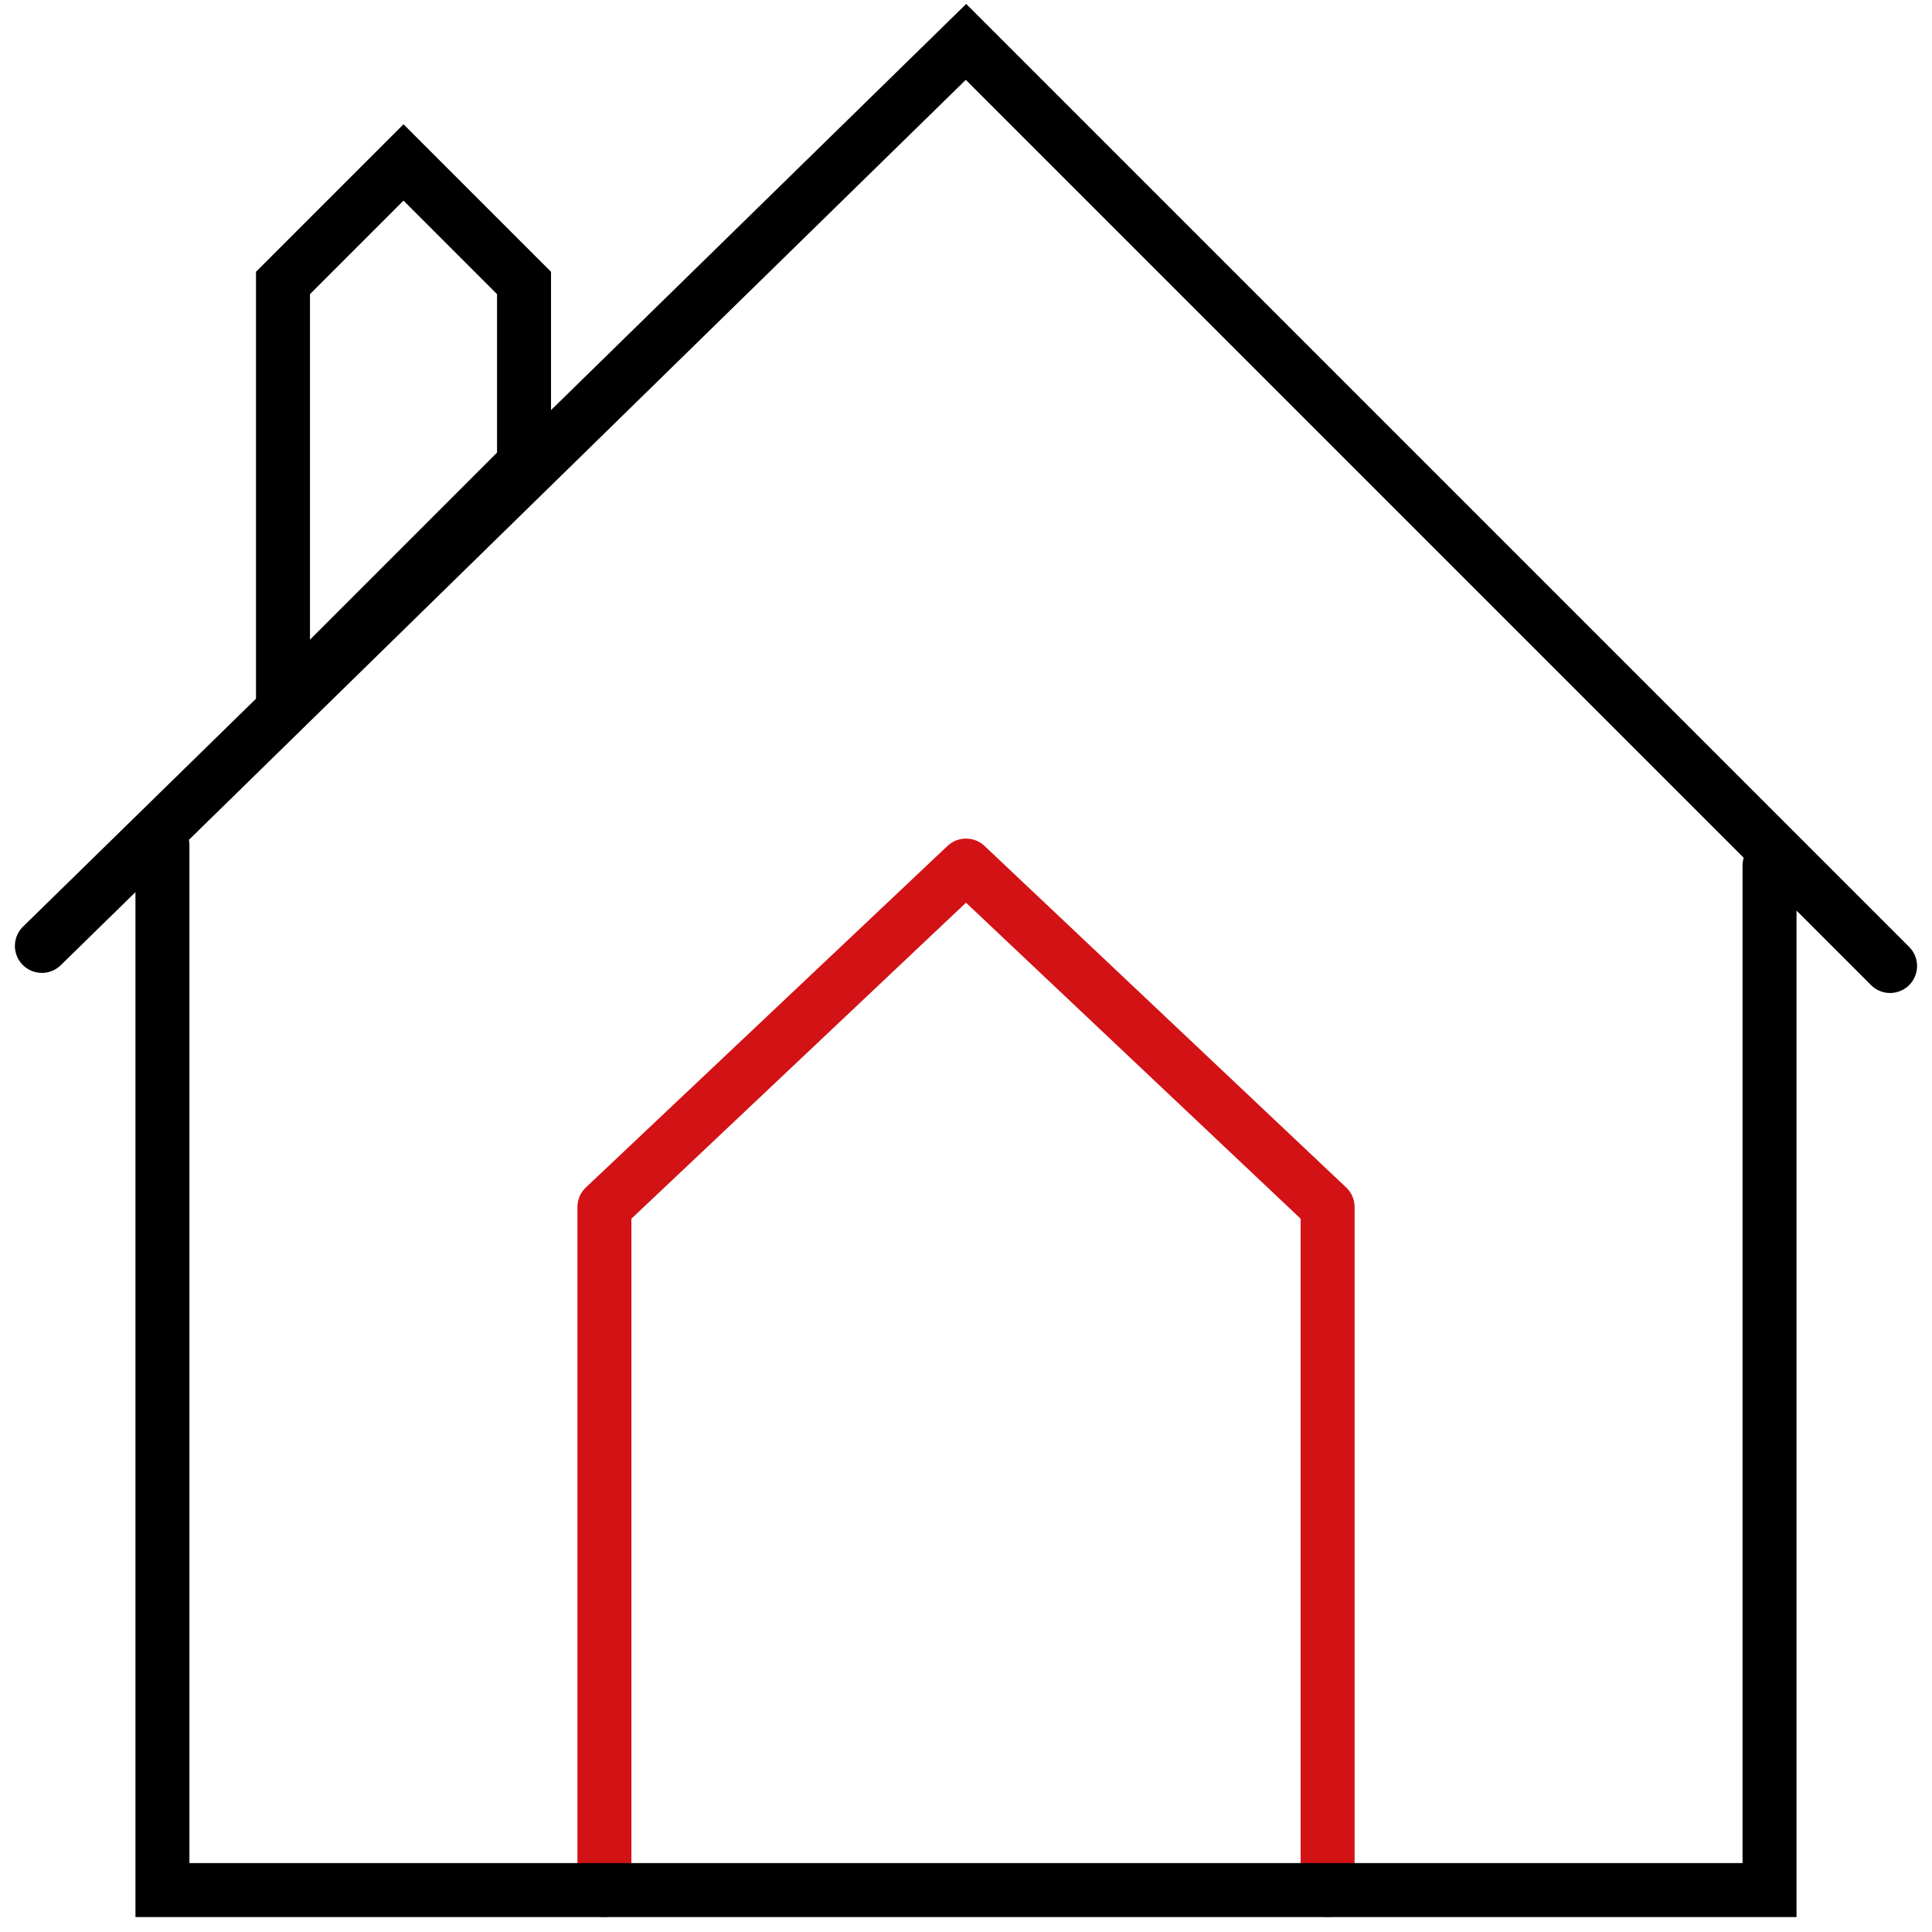
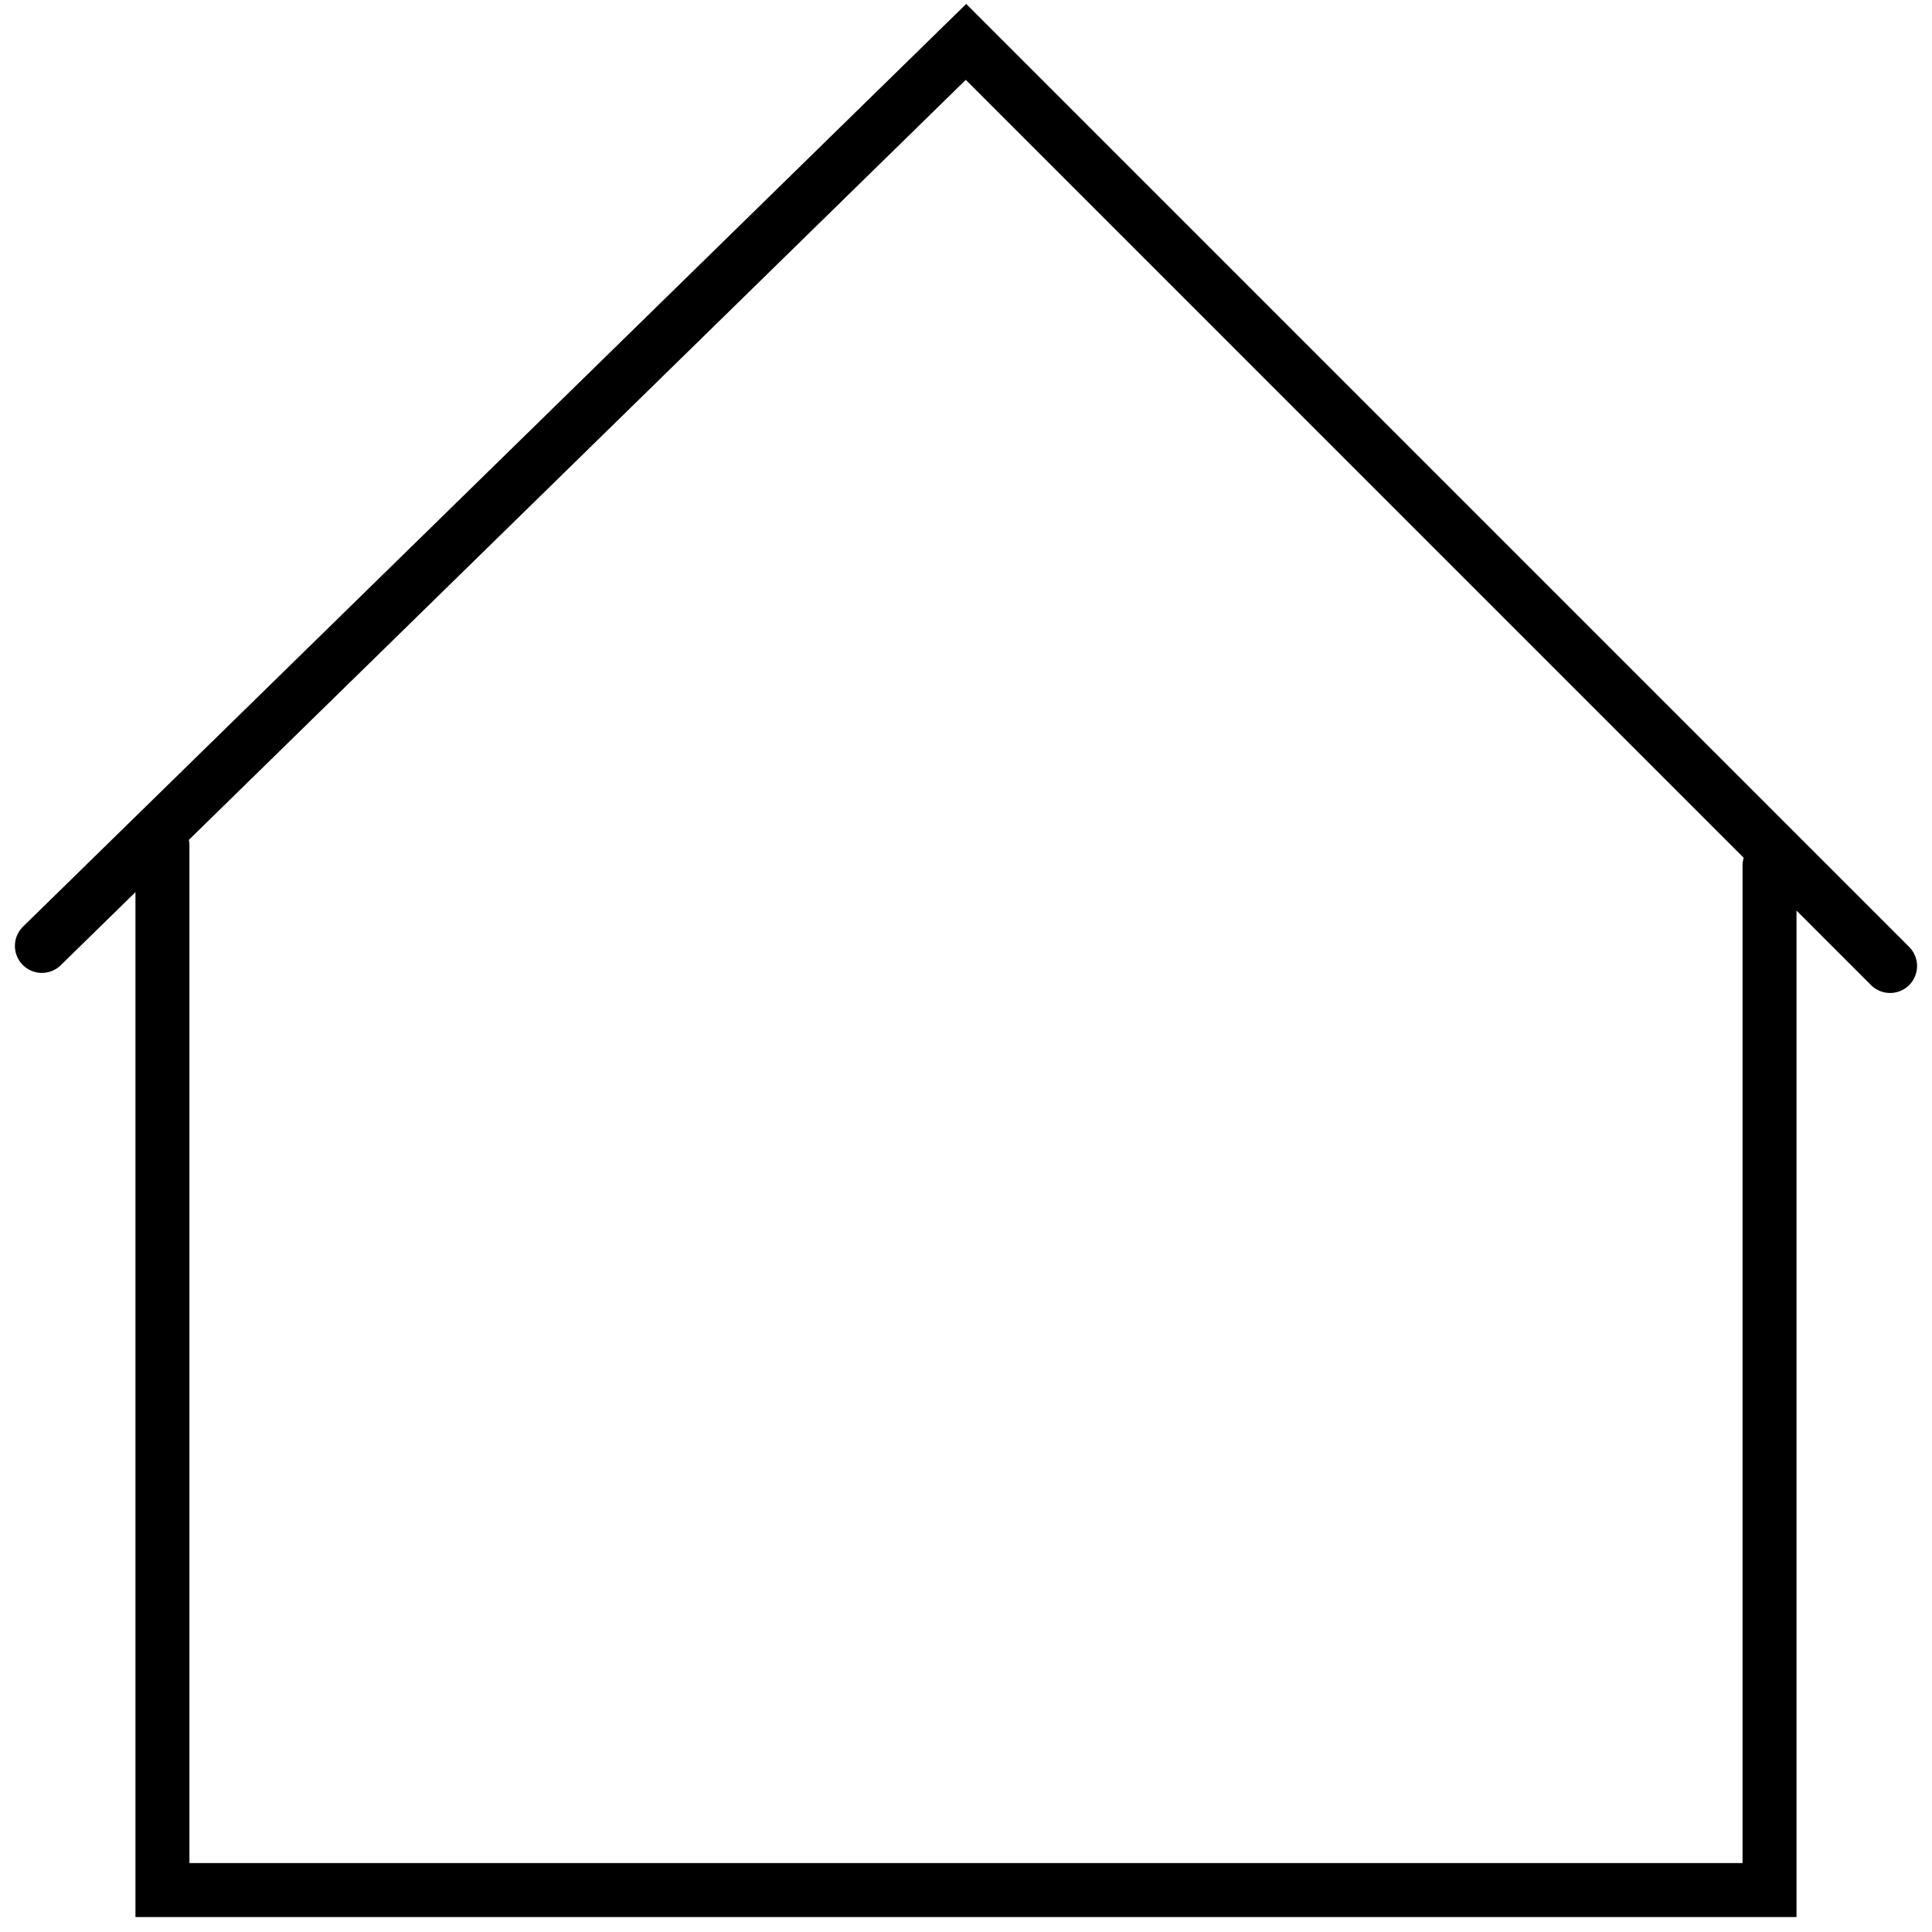
<svg xmlns="http://www.w3.org/2000/svg" width="63" height="63" viewBox="0 0 63 63" fill="none">
-   <path d="M9.228 9.227V22.984L17.088 15.123V9.227L13.158 5.297L9.228 9.227Z" stroke="black" stroke-width="1.76" stroke-linecap="round" />
-   <path d="M19.709 61.633V39.361L31.5 28.225L43.292 39.361V61.633" stroke="#D31216" stroke-width="1.76" stroke-linecap="round" stroke-linejoin="round" />
  <path d="M5.297 27.569V61.633H57.702V28.224M1.366 30.845L31.5 1.366L61.633 31.5" stroke="black" stroke-width="1.76" stroke-linecap="round" />
</svg>